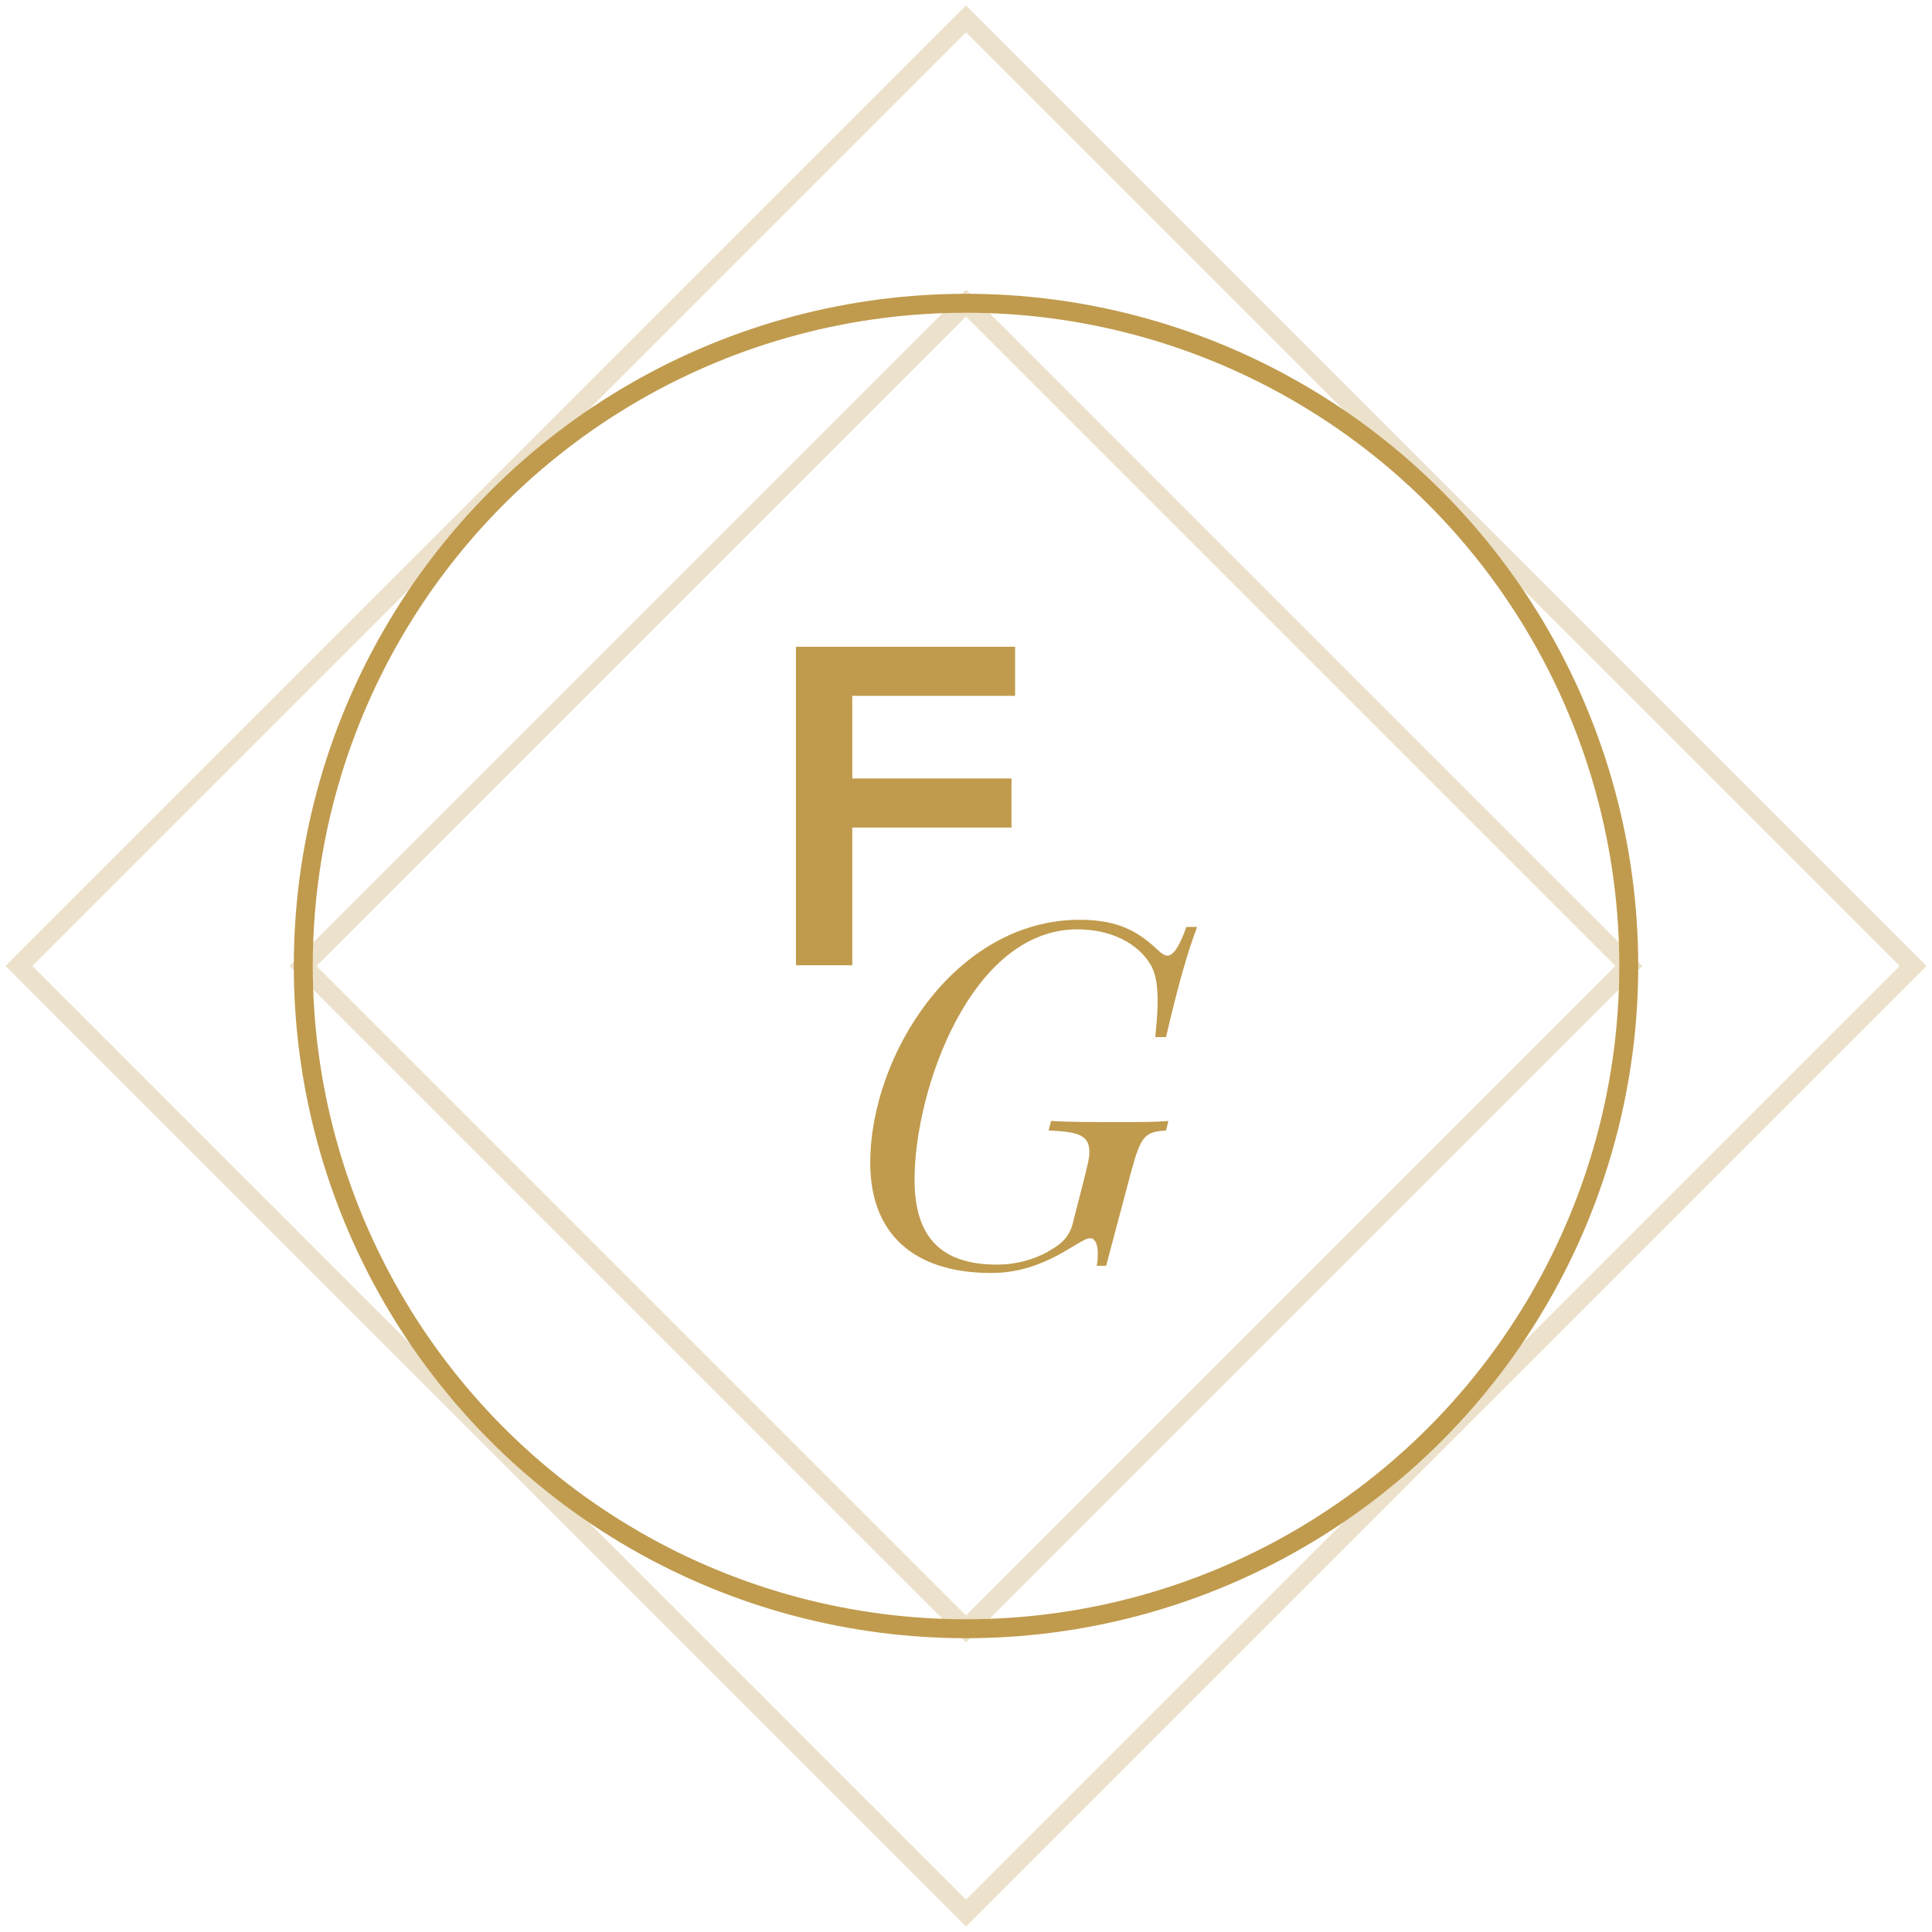
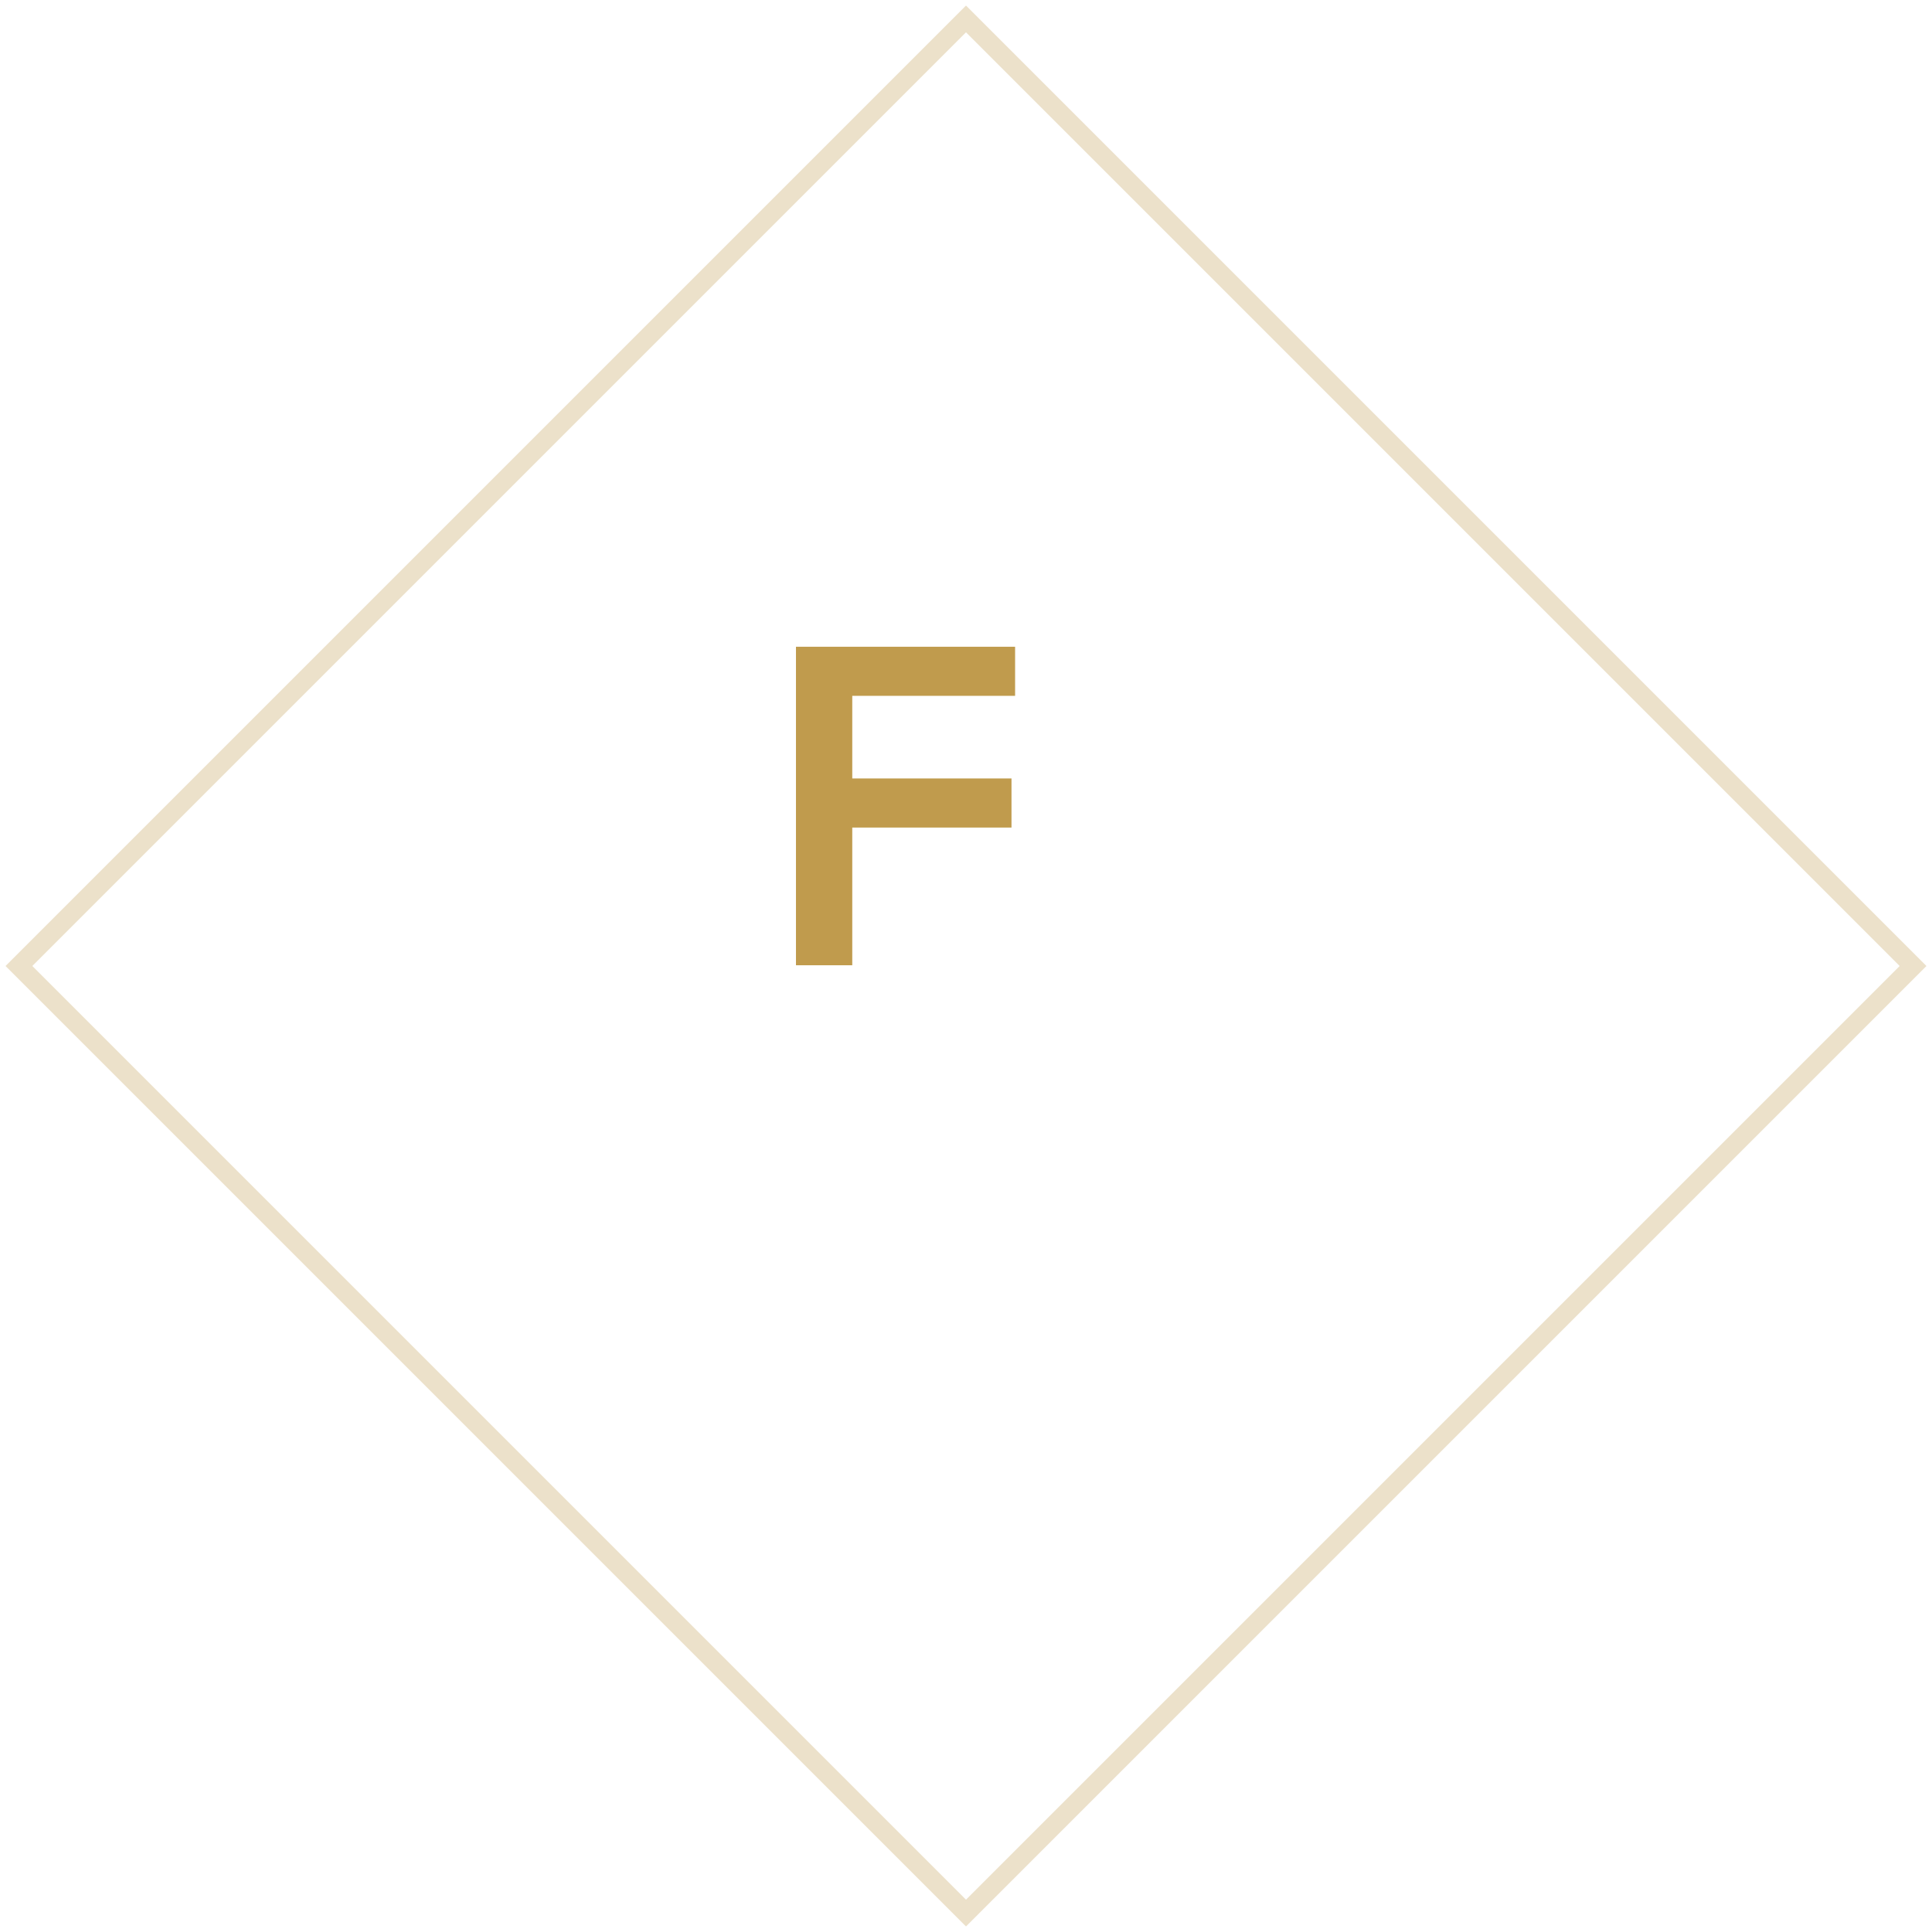
<svg xmlns="http://www.w3.org/2000/svg" width="102" height="102" viewBox="0 0 102 102" fill="none">
-   <path opacity="0.3" d="M51 86L86 51L51 16L16 51L51 86Z" stroke="#C09B4D" stroke-miterlimit="10" />
-   <path d="M55.554 65.943C56.313 65.501 56.566 64.995 56.692 64.363L57.261 62.15C57.387 61.581 57.514 61.202 57.514 60.823C57.514 59.938 56.945 59.748 55.364 59.685L55.491 59.179C56.376 59.242 57.893 59.242 59.031 59.242C60.169 59.242 61.054 59.242 61.686 59.179L61.56 59.685C60.422 59.748 60.232 60.001 59.726 61.834L58.399 66.828H57.893C57.956 66.639 57.956 66.386 57.956 66.133C57.956 65.754 57.83 65.374 57.577 65.374C57.387 65.374 57.261 65.438 56.629 65.817C55.301 66.639 53.974 67.207 52.33 67.207C48.221 67.207 45.945 65.121 45.945 61.392C45.945 55.702 50.434 48.559 57.008 48.559C59.221 48.559 60.232 49.317 61.18 50.202C61.307 50.329 61.496 50.455 61.623 50.455C61.939 50.455 62.255 50.013 62.634 48.938H63.203C62.697 50.266 62.192 52.036 61.56 54.754H60.991C61.054 54.122 61.117 53.49 61.117 52.858C61.117 52.162 61.054 51.53 60.801 51.024C60.106 49.76 58.589 49.065 56.882 49.065C51.255 49.065 48.284 57.535 48.284 62.277C48.284 65.311 49.675 66.765 52.646 66.765C53.91 66.765 54.985 66.323 55.554 65.943Z" fill="#C09B4D" />
  <path d="M42.023 51.024V34.145H53.592V36.737H44.995V41.099H53.402V43.691H44.995V50.961H42.023V51.024Z" fill="#C09B4D" />
  <path opacity="0.3" d="M51 101L101 51L51 1L1 51L51 101Z" stroke="#C09B4D" stroke-miterlimit="10" />
-   <circle cx="51.001" cy="51" r="34.989" stroke="#C09B4D" />
</svg>